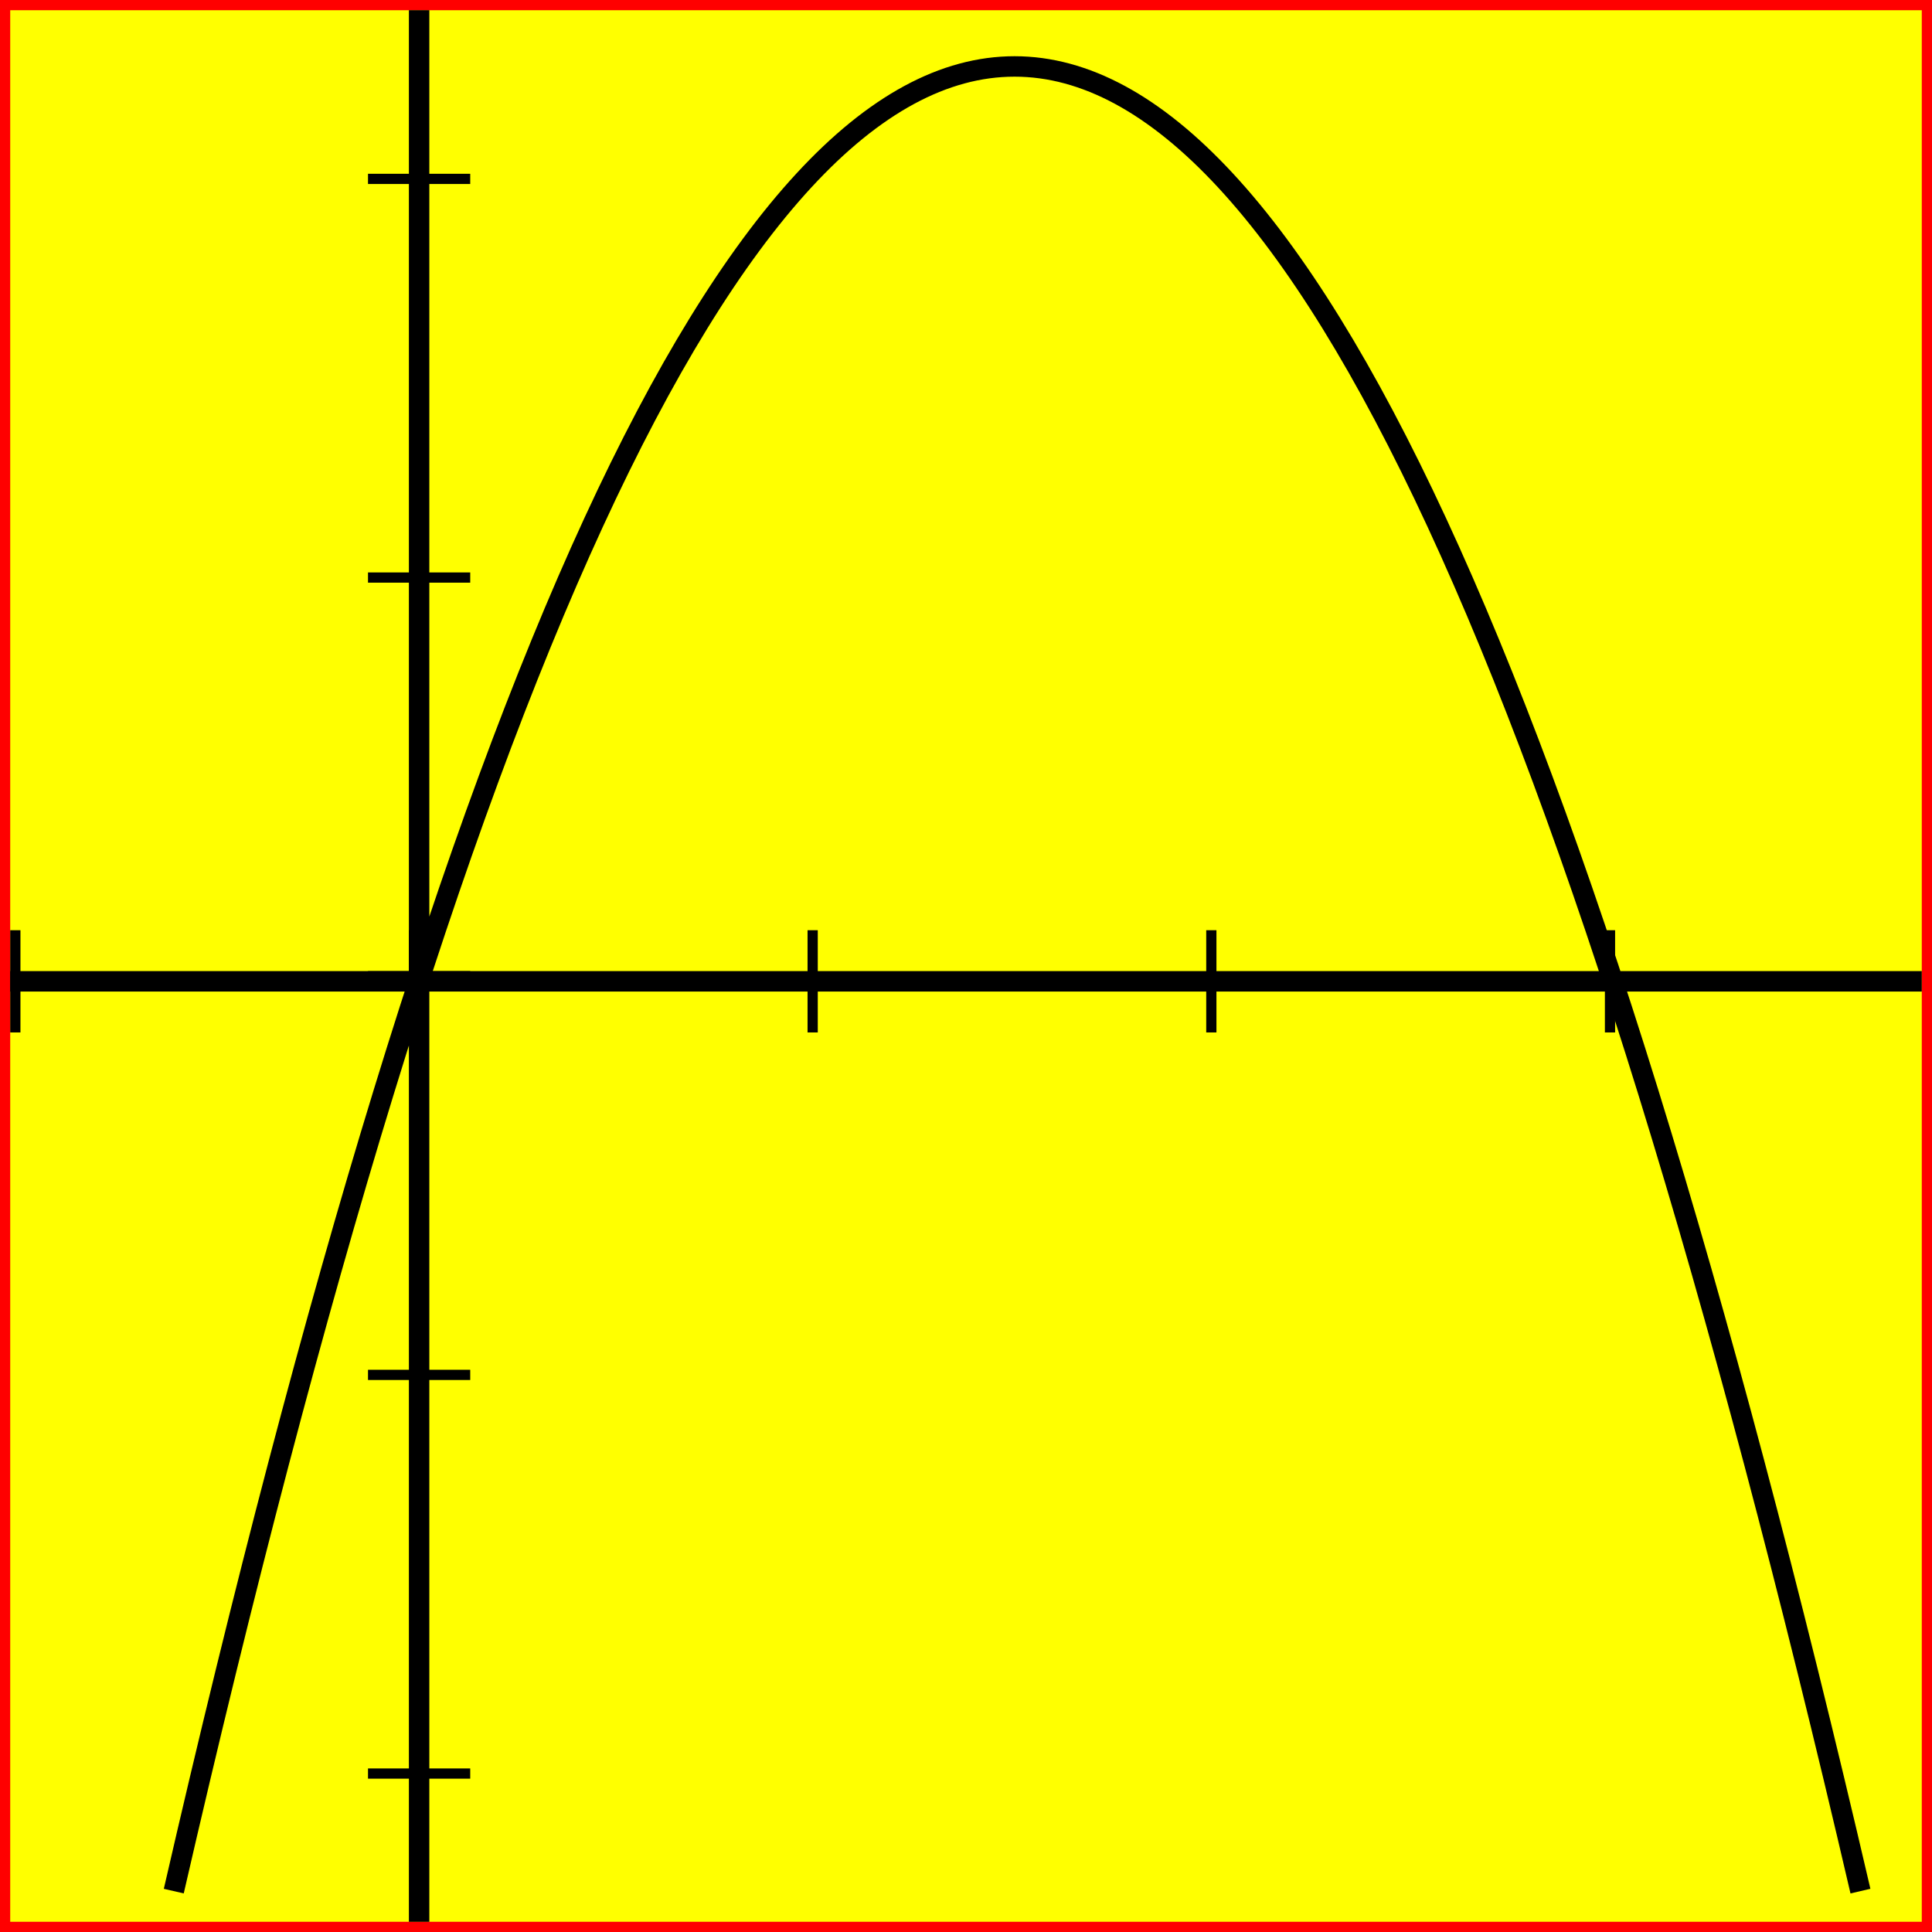
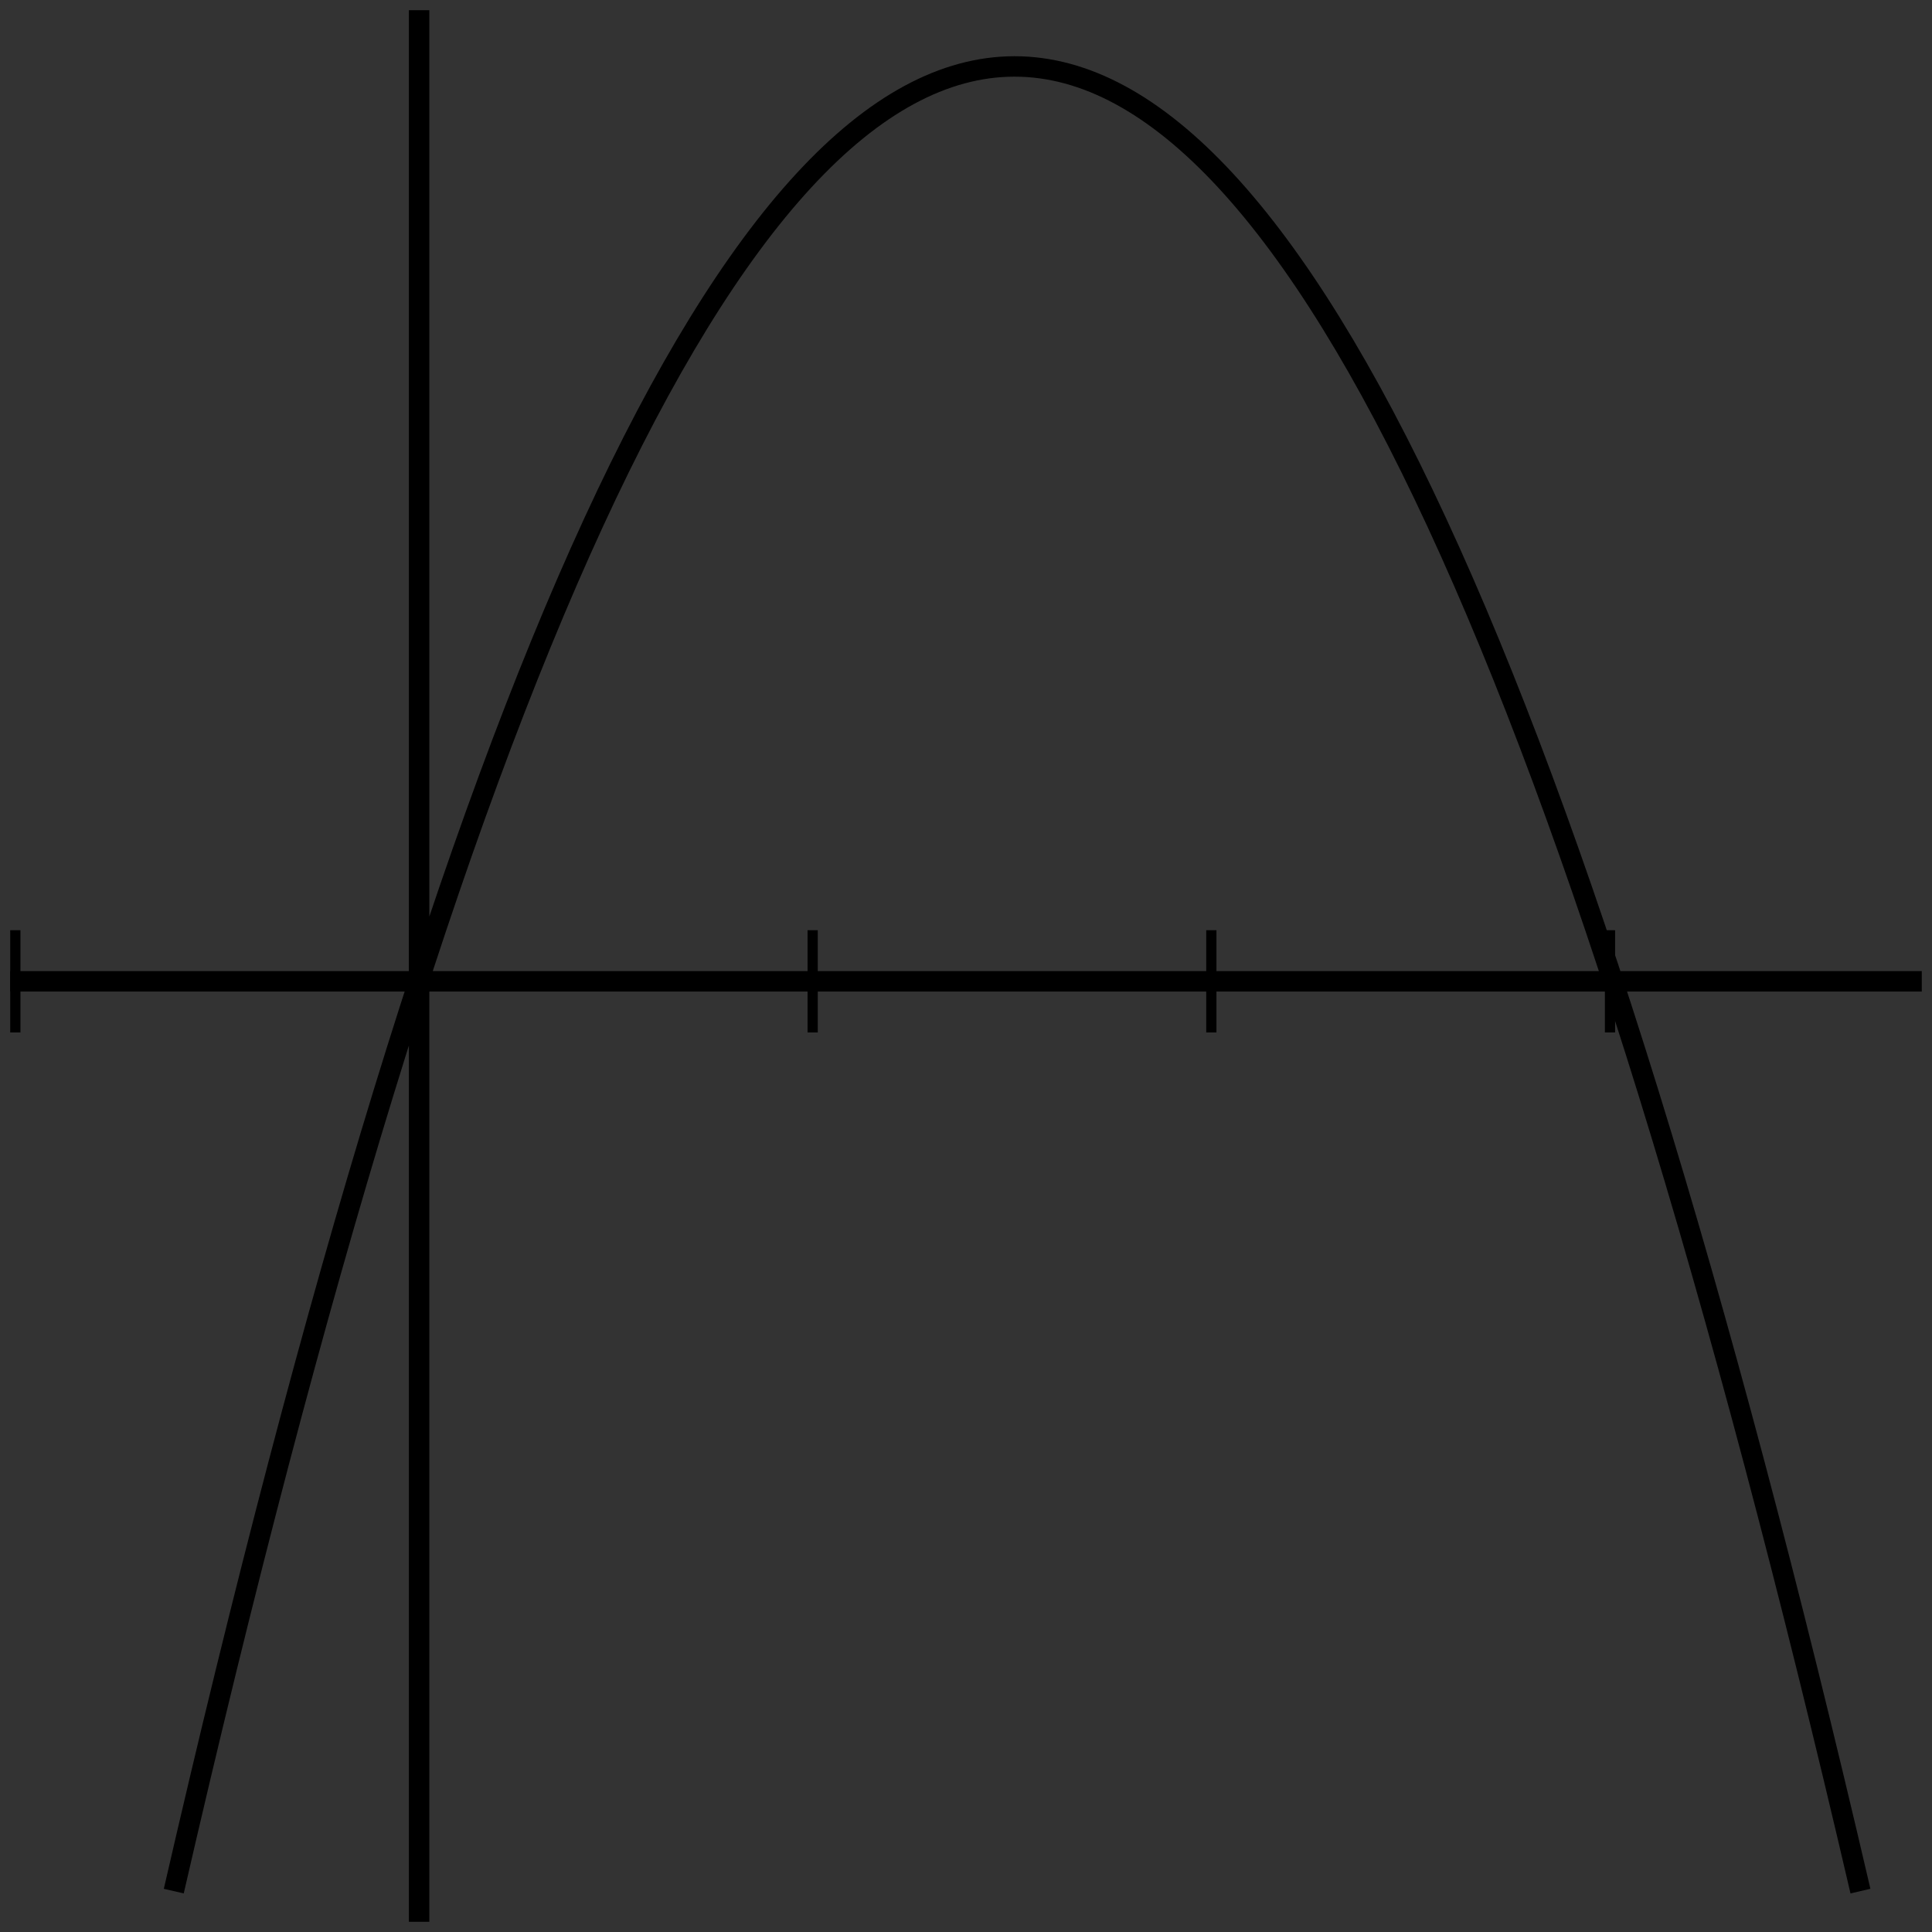
<svg xmlns="http://www.w3.org/2000/svg" width="189" height="189" stroke="#000" stroke-width="2">
  <rect width="100%" height="100%" fill="#333333" stroke="none" />
-   <path fill="#FF0" stroke="#F00" d="m0,0h189v189H0z" />
  <path fill="none" d="m17,185q82-357 165,0M1,96h187M41,1v187" />
-   <path stroke-width="10" stroke-dasharray="1,38" d="m1,96h160M41,17v160" />
+   <path stroke-width="10" stroke-dasharray="1,38" d="m1,96h160M41,17" />
</svg>